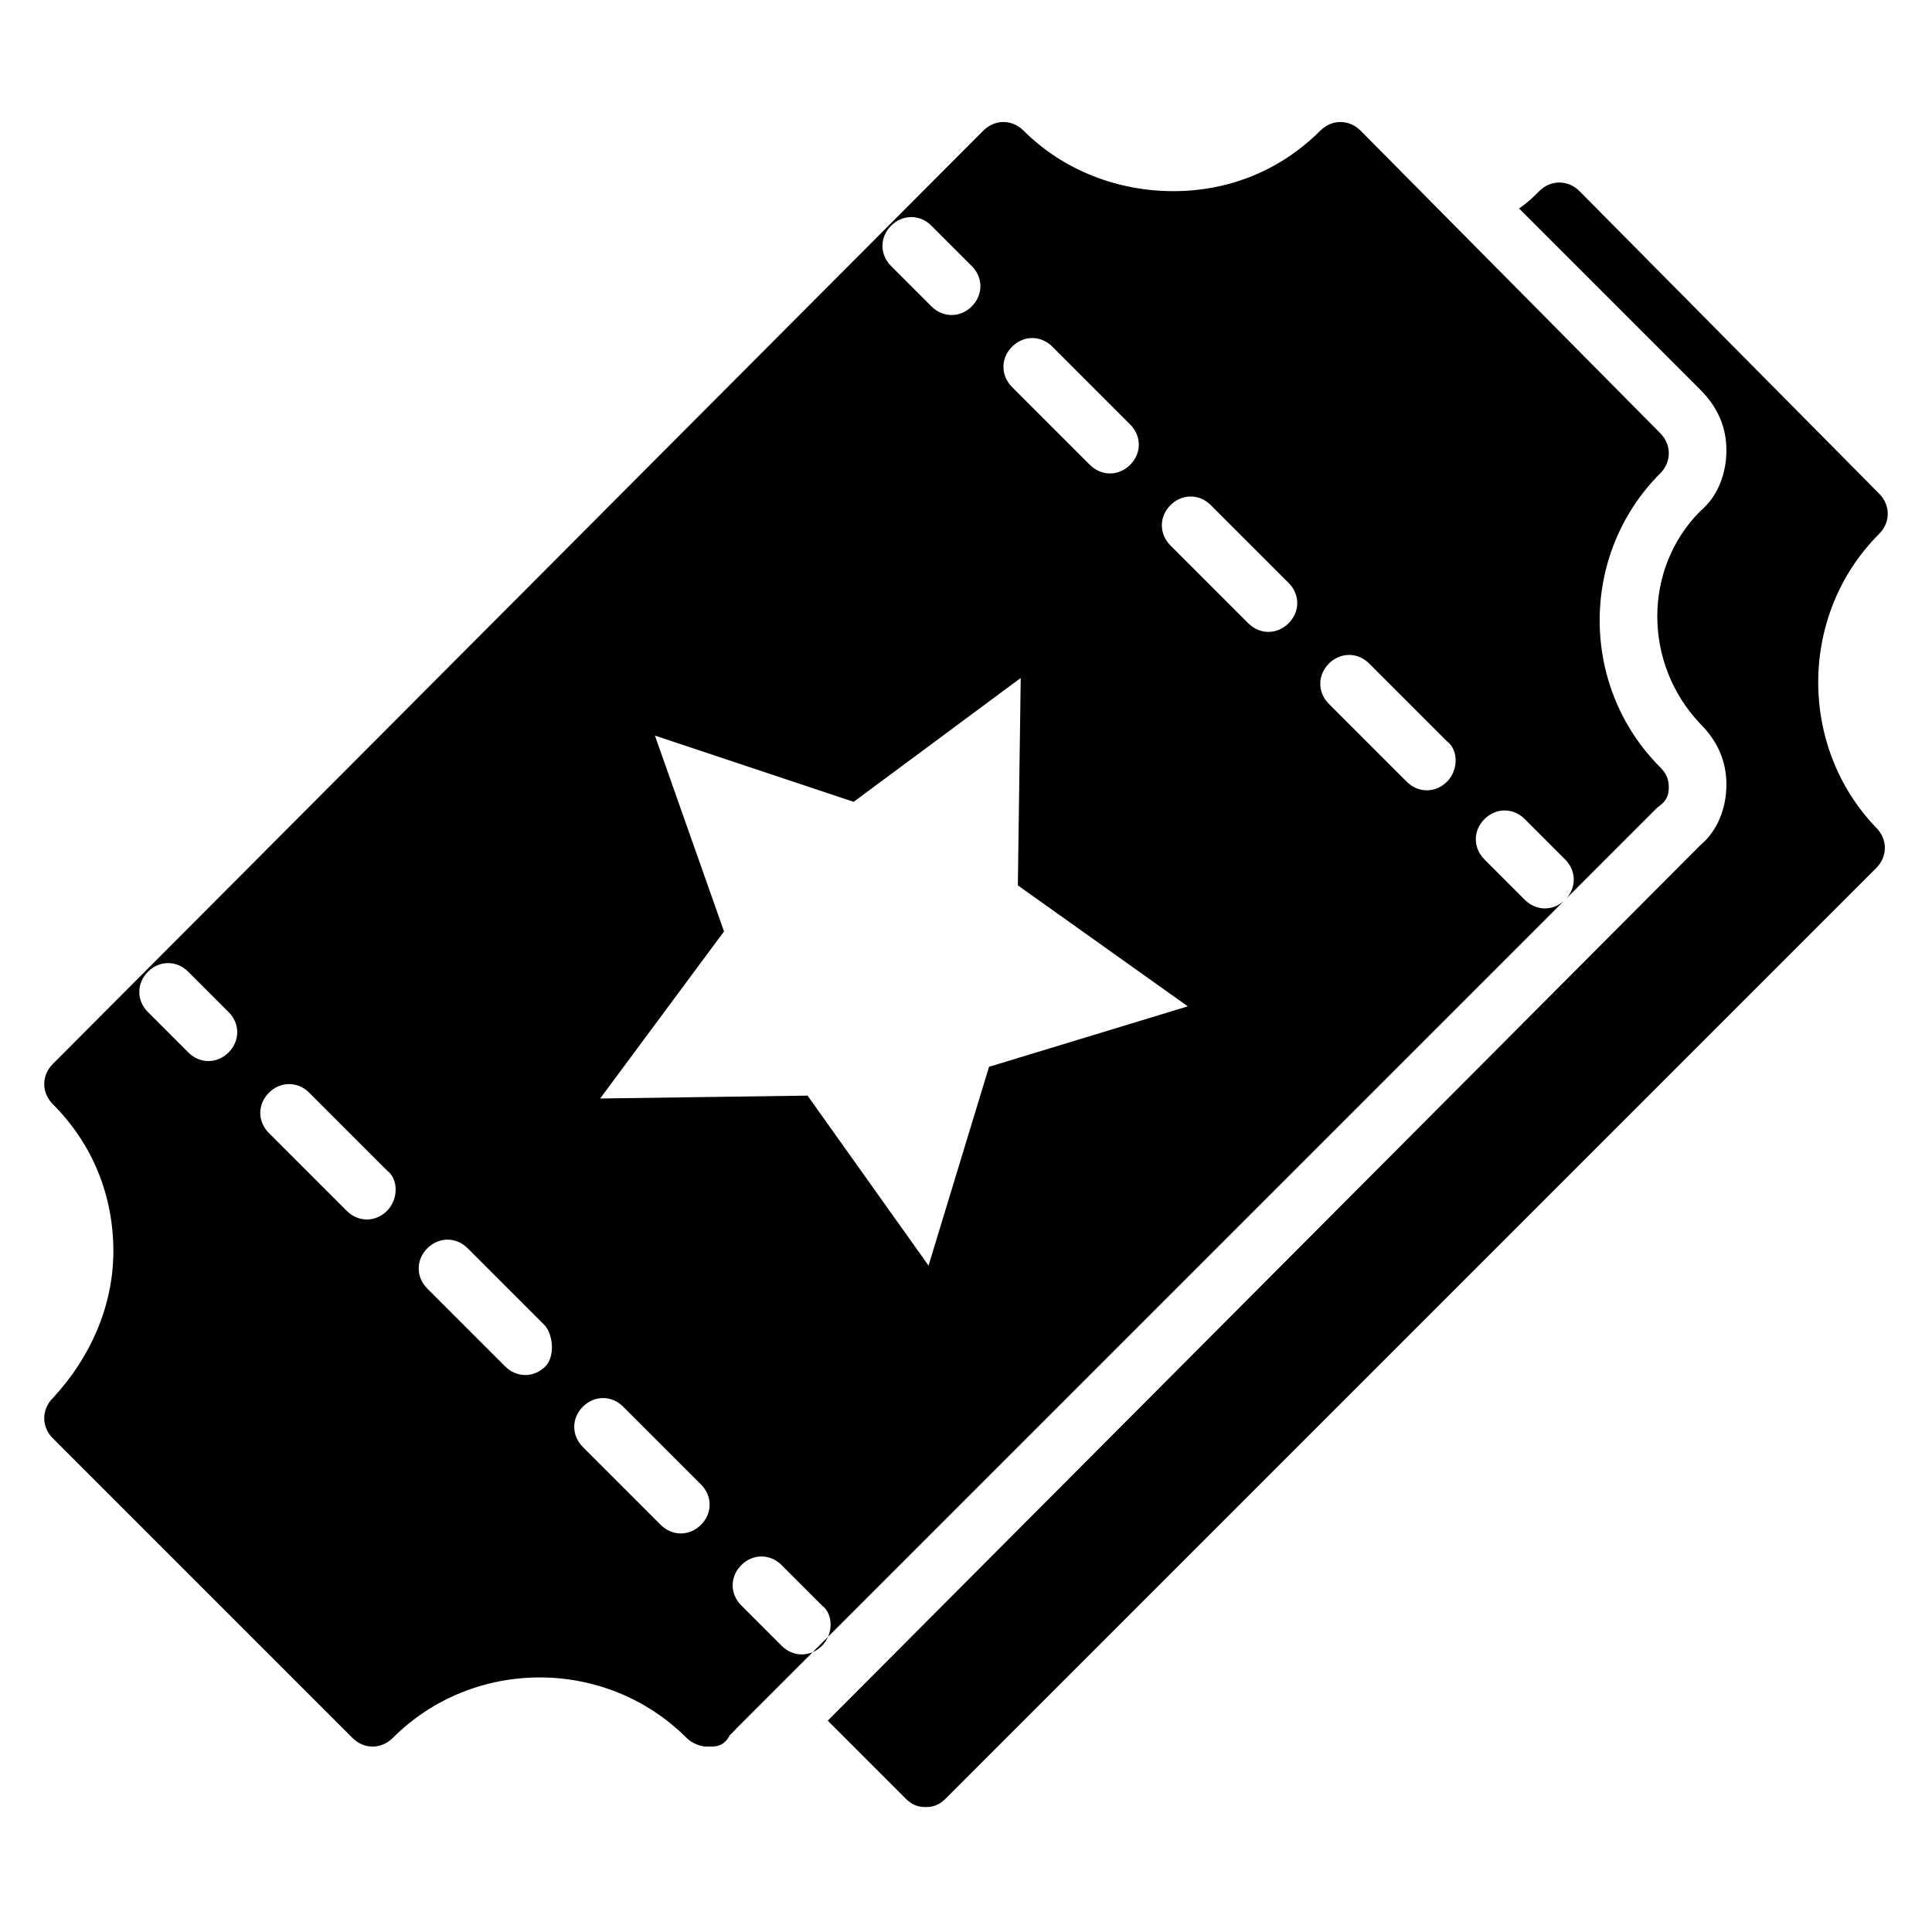
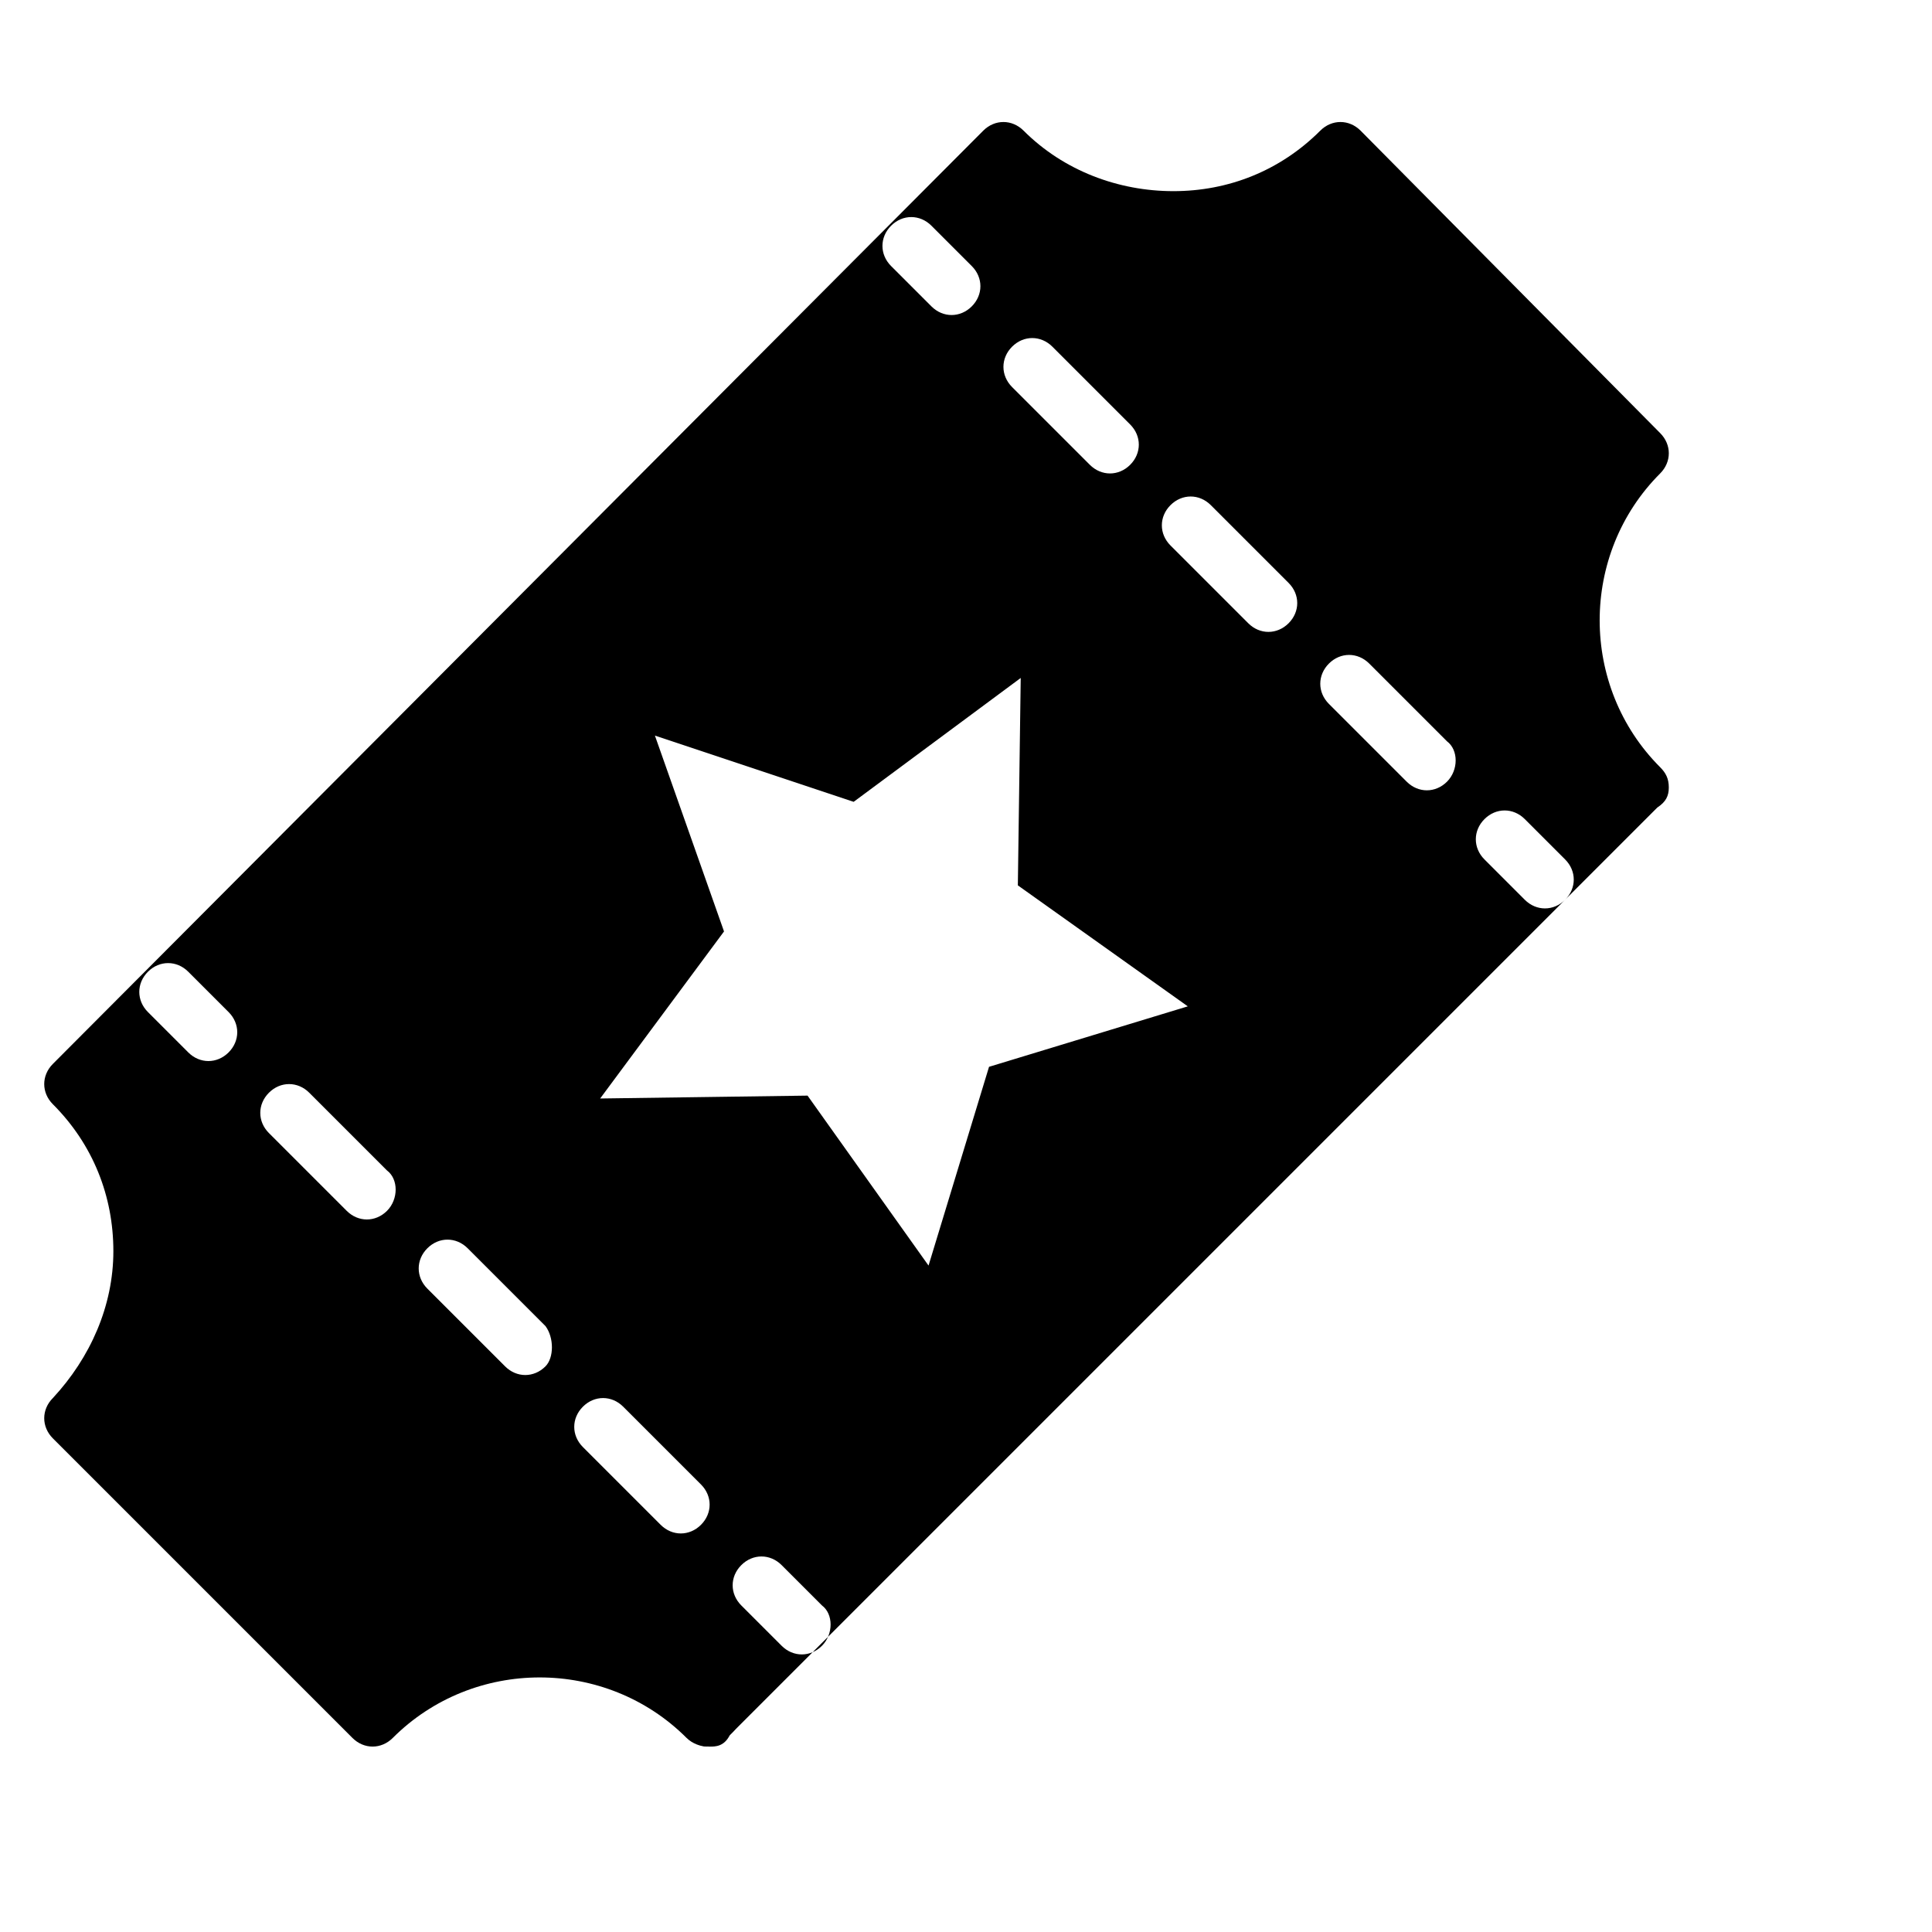
<svg xmlns="http://www.w3.org/2000/svg" fill="#000000" width="800px" height="800px" version="1.1" viewBox="144 144 512 512">
  <g>
    <path d="m332.06 606.87c-2.289 0-3.816-0.762-5.344-2.289l-0.762-0.762c-2.289-2.289-3.055-4.582-2.289-7.633 0.762-2.289 3.055-4.582 5.344-5.344 0.762 0 1.527 0 2.289-0.762 3.055-0.762 6.871 0.762 8.398 3.816 1.527 3.055 0.762 6.871-1.527 9.16l-0.762 0.762c-1.531 3.051-3.824 3.051-5.348 3.051z" />
-     <path d="m641.98 285.5c3.055-3.055 3.055-7.633 0-10.688l-79.391-80.152c-3.055-3.055-7.633-3.055-10.688 0-1.527 1.527-3.055 3.055-5.344 4.582l48.09 48.09c4.582 4.582 6.871 9.922 6.871 16.031 0 6.106-2.289 12.215-6.871 16.031-15.266 15.266-15.266 40.457 0 56.488 4.582 4.582 6.871 9.922 6.871 16.031 0 6.106-2.289 12.215-6.871 16.031l-231.29 232.05 20.609 20.609c1.527 1.527 3.055 2.289 5.344 2.289s3.816-0.762 5.344-2.289l246.56-246.56c3.055-3.055 3.055-7.633 0-10.688-20.613-21.371-20.613-56.484 0.762-77.859z" />
    <path d="m586.25 352.67c0-2.289-0.762-3.816-2.289-5.344-21.375-21.375-21.375-56.488 0-77.863 3.055-3.055 3.055-7.633 0-10.688l-79.387-80.148c-3.055-3.055-7.633-3.055-10.688 0-10.688 10.688-24.426 16.031-38.93 16.031-14.504-0.004-29.008-5.344-39.695-16.031-3.055-3.055-7.633-3.055-10.688 0l-246.56 247.32c-3.055 3.055-3.055 7.633 0 10.688 10.688 10.688 16.031 24.426 16.031 38.93 0 14.504-6.106 28.242-16.031 38.93-3.055 3.055-3.055 7.633 0 10.688l79.387 79.387c3.055 3.055 7.633 3.055 10.688 0 21.375-21.375 56.488-21.375 77.863 0 1.527 1.527 3.816 2.289 5.344 2.289 2.289 0 3.816-0.762 5.344-2.289l246.56-246.56c2.289-1.523 3.051-3.051 3.051-5.34zm-174.04-116.79c3.055-3.055 7.633-3.055 10.688 0l20.609 20.609c3.055 3.055 3.055 7.633 0 10.688-3.055 3.055-7.633 3.055-10.688 0l-20.609-20.609c-3.051-3.055-3.051-7.633 0-10.688zm-32.059-32.062c3.055-3.055 7.633-3.055 10.688 0l10.688 10.688c3.055 3.055 3.055 7.633 0 10.688-3.055 3.055-7.633 3.055-10.688 0l-10.688-10.688c-3.055-3.051-3.055-7.633 0-10.688zm-175.57 219.08c-3.055 3.055-7.633 3.055-10.688 0l-10.688-10.688c-3.055-3.055-3.055-7.633 0-10.688 3.055-3.055 7.633-3.055 10.688 0l10.688 10.688c3.055 3.055 3.055 7.633 0 10.688zm41.984 41.984c-3.055 3.055-7.633 3.055-10.688 0l-20.609-20.609c-3.055-3.055-3.055-7.633 0-10.688 3.055-3.055 7.633-3.055 10.688 0l20.609 20.609c3.051 2.289 3.051 7.633 0 10.688zm41.984 41.223c-3.055 3.055-7.633 3.055-10.688 0l-20.609-20.609c-3.055-3.055-3.055-7.633 0-10.688 3.055-3.055 7.633-3.055 10.688 0l20.609 20.609c2.289 3.051 2.289 8.395 0 10.688zm41.219 41.984c-3.055 3.055-7.633 3.055-10.688 0l-20.609-20.609c-3.055-3.055-3.055-7.633 0-10.688 3.055-3.055 7.633-3.055 10.688 0l20.609 20.609c3.055 3.051 3.055 7.633 0 10.688zm32.062 32.059c-3.055 3.055-7.633 3.055-10.688 0l-10.688-10.688c-3.055-3.055-3.055-7.633 0-10.688 3.055-3.055 7.633-3.055 10.688 0l10.688 10.688c3.051 2.289 3.051 7.633 0 10.688zm44.273-153.43-16.031 52.672-32.062-45.039-54.961 0.762 32.824-44.273-18.316-51.906 52.672 17.559 44.273-32.824-0.762 54.961 45.039 32.062zm79.387-117.55c-3.055 3.055-7.633 3.055-10.688 0l-20.609-20.609c-3.055-3.055-3.055-7.633 0-10.688 3.055-3.055 7.633-3.055 10.688 0l20.609 20.609c3.055 3.055 3.055 7.633 0 10.688zm41.984 41.984c-3.055 3.055-7.633 3.055-10.688 0l-20.609-20.609c-3.055-3.055-3.055-7.633 0-10.688 3.055-3.055 7.633-3.055 10.688 0l20.609 20.609c3.055 2.289 3.055 7.633 0 10.688zm31.297 31.297c-3.055 3.055-7.633 3.055-10.688 0l-10.684-10.688c-3.055-3.055-3.055-7.633 0-10.688 3.055-3.055 7.633-3.055 10.688 0l10.688 10.688c3.051 3.055 3.051 7.633-0.004 10.688z" />
  </g>
</svg>